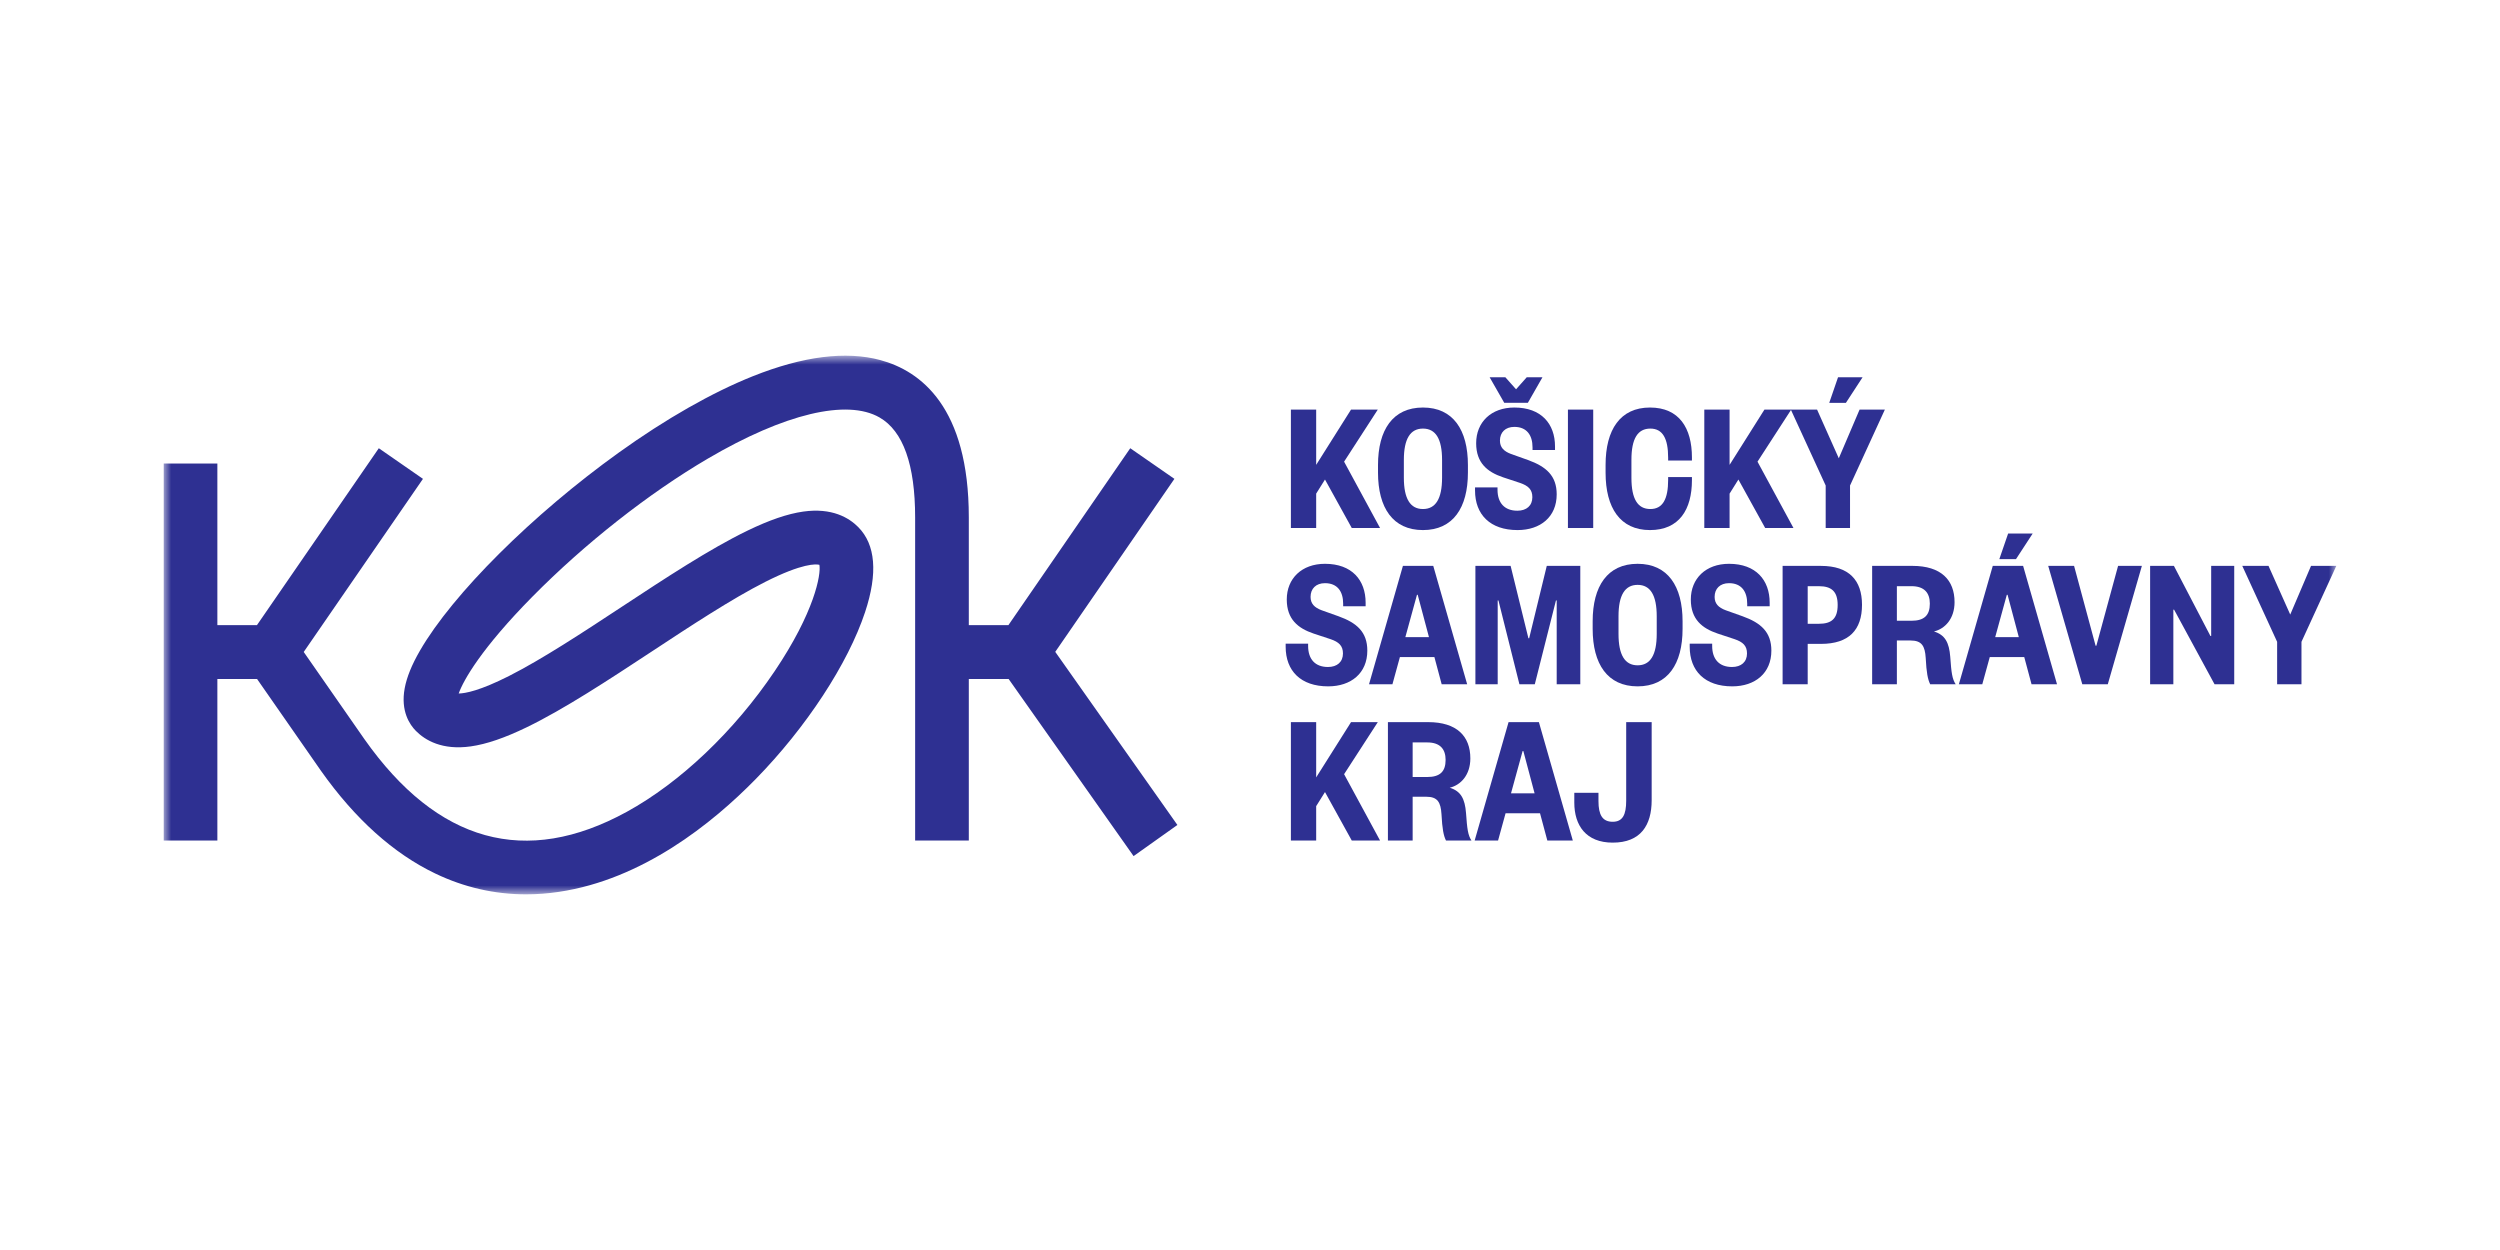
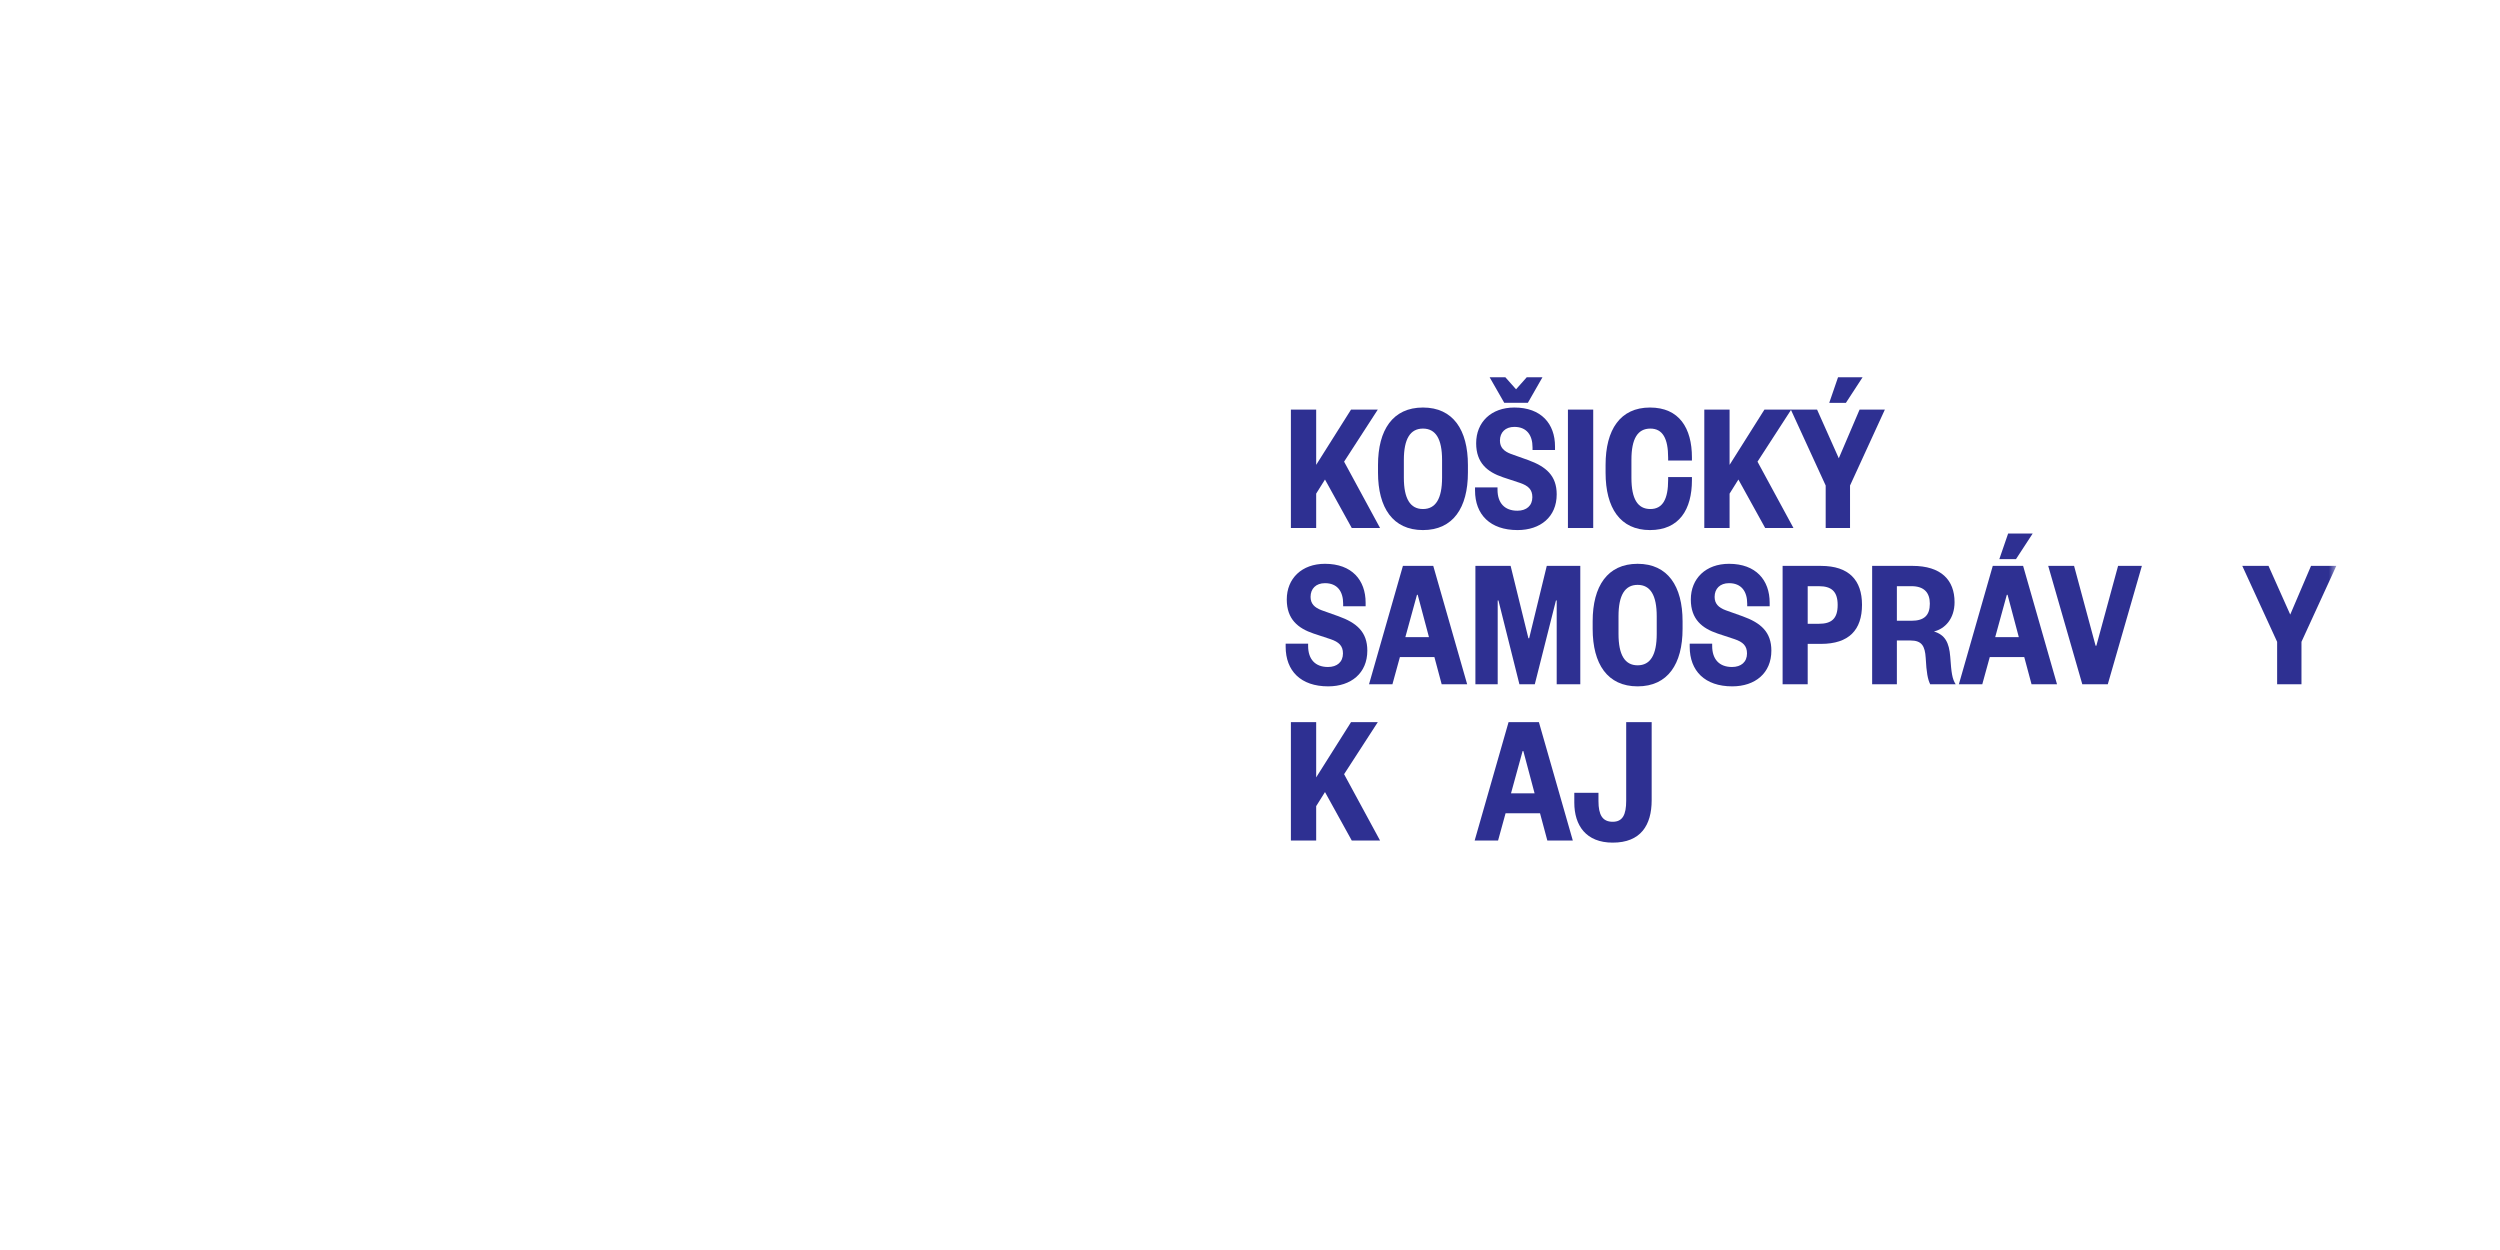
<svg xmlns="http://www.w3.org/2000/svg" width="168" height="84" viewBox="0 0 168 84" fill="none">
  <mask id="mask0_3015_6120" style="mask-type:luminance" maskUnits="userSpaceOnUse" x="11" y="23" width="147" height="38">
    <path d="M11 23.901H157V60.1H11V23.901Z" fill="white" />
  </mask>
  <g mask="url(#mask0_3015_6120)">
-     <path d="M76.177 57.53L79.121 55.438L70.913 43.805L78.92 32.179L75.953 30.121L67.766 42.008H65.104V34.769C65.104 27.357 61.87 24.929 59.157 24.197C56.842 23.573 53.96 23.938 50.591 25.282C47.855 26.375 44.741 28.148 41.585 30.413C35.788 34.572 30.417 39.921 28.221 43.723C27.671 44.675 27.335 45.502 27.196 46.249C26.908 47.795 27.543 48.709 27.948 49.117C28.567 49.742 29.71 50.43 31.64 50.157C32.69 50.008 33.917 49.589 35.391 48.875C37.918 47.651 40.908 45.683 43.799 43.781C46.439 42.043 49.169 40.246 51.411 39.11C53.945 37.826 54.844 37.901 55.063 37.955C55.185 38.606 54.729 41.139 52.057 45.104C49.341 49.135 45.721 52.578 42.124 54.552C35.331 58.278 29.396 56.634 24.485 49.666L20.41 43.812L28.423 32.179L25.456 30.121L17.268 42.008H14.607V31.15H11.001V56.484H14.607V45.627H17.274L21.573 51.803L21.573 51.803C23.862 55.037 26.446 57.358 29.255 58.703C31.196 59.633 33.24 60.1 35.354 60.1C36.082 60.1 36.819 60.044 37.562 59.933C43.174 59.096 47.848 55.351 50.781 52.357C54.173 48.894 56.992 44.591 58.136 41.127C58.998 38.519 58.842 36.598 57.671 35.418C57.052 34.793 55.908 34.105 53.979 34.378C52.928 34.527 51.702 34.946 50.228 35.66C47.701 36.884 44.711 38.851 41.82 40.754C39.18 42.492 36.449 44.289 34.208 45.425C32.252 46.415 31.271 46.597 30.824 46.604C31.144 45.701 32.364 43.558 35.771 40.103C39.29 36.536 43.592 33.15 47.572 30.816C52.713 27.8 56.917 26.794 59.106 28.054C60.693 28.967 61.497 31.227 61.497 34.769V56.484H65.104V45.627H67.779L76.177 57.53Z" fill="#2E3092" />
    <path d="M90.839 35.482L89.039 32.224L88.447 33.171V35.482H86.748V27.525H88.447V31.239L90.789 27.525H92.588L90.323 31.024L92.74 35.482H90.839Z" fill="#2E3092" />
    <path d="M96.907 30.91C96.907 29.495 96.479 28.801 95.623 28.801C94.767 28.801 94.339 29.495 94.339 30.91V32.097C94.339 33.512 94.767 34.207 95.623 34.207C96.479 34.207 96.907 33.512 96.907 32.097V30.91ZM98.644 31.756C98.644 34.118 97.649 35.621 95.623 35.621C93.596 35.621 92.602 34.118 92.602 31.756V31.251C92.602 28.889 93.596 27.386 95.623 27.386C97.649 27.386 98.644 28.889 98.644 31.251V31.756Z" fill="#2E3092" />
    <path d="M101.086 27.07L100.104 25.353H101.161L101.879 26.161L102.596 25.353H103.653L102.672 27.07H101.086ZM101.765 27.386C103.578 27.386 104.497 28.485 104.497 30.001V30.241H102.986V30.064C102.986 29.243 102.596 28.687 101.765 28.687C101.161 28.687 100.796 29.053 100.796 29.609C100.796 30.064 101.061 30.329 101.539 30.506L102.672 30.91C103.905 31.352 104.61 31.971 104.61 33.221C104.61 34.737 103.515 35.621 101.979 35.621C100.142 35.621 99.122 34.585 99.122 32.956V32.754H100.633V32.906C100.633 33.802 101.111 34.32 101.967 34.32C102.584 34.32 102.974 33.979 102.974 33.411C102.974 32.893 102.697 32.64 102.143 32.451L100.998 32.072C99.953 31.718 99.198 31.112 99.198 29.786C99.198 28.371 100.205 27.386 101.765 27.386Z" fill="#2E3092" />
    <path d="M107.064 35.482H105.365V27.525H107.064V35.482Z" fill="#2E3092" />
    <path d="M107.895 31.238C107.895 28.877 108.877 27.386 110.878 27.386C112.842 27.386 113.698 28.763 113.698 30.746V30.948H112.099V30.759C112.099 29.471 111.734 28.801 110.904 28.801C110.048 28.801 109.632 29.483 109.632 30.898V32.11C109.632 33.525 110.048 34.207 110.904 34.207C111.734 34.207 112.099 33.537 112.099 32.249V32.06H113.698V32.262C113.698 34.245 112.842 35.621 110.878 35.621C108.877 35.621 107.895 34.131 107.895 31.769V31.238Z" fill="#2E3092" />
-     <path d="M118.62 35.482L116.82 32.224L116.228 33.171V35.482H114.529V27.525H116.228V31.239L118.57 27.525H120.37L118.104 31.024L120.521 35.482H118.62Z" fill="#2E3092" />
+     <path d="M118.62 35.482L116.82 32.224L116.228 33.171V35.482H114.529V27.525H116.228V31.239L118.57 27.525H120.37L118.104 31.024L120.521 35.482Z" fill="#2E3092" />
    <path d="M122.925 27.071L123.516 25.353H125.165L124.045 27.071H122.925ZM124.964 27.525H126.663L124.322 32.628V35.482H122.686V32.628L120.344 27.525H122.107L123.567 30.797L124.964 27.525Z" fill="#2E3092" />
    <path d="M89.039 37.888C90.852 37.888 91.77 38.987 91.77 40.503V40.743H90.26V40.566C90.26 39.745 89.87 39.189 89.039 39.189C88.435 39.189 88.07 39.556 88.07 40.111C88.07 40.566 88.334 40.831 88.812 41.008L89.945 41.412C91.179 41.854 91.884 42.473 91.884 43.723C91.884 45.239 90.789 46.123 89.253 46.123C87.415 46.123 86.396 45.087 86.396 43.458V43.256H87.906V43.407C87.906 44.304 88.384 44.822 89.24 44.822C89.857 44.822 90.247 44.481 90.247 43.913C90.247 43.395 89.971 43.142 89.417 42.953L88.271 42.574C87.227 42.221 86.471 41.614 86.471 40.288C86.471 38.874 87.478 37.888 89.039 37.888Z" fill="#2E3092" />
    <path d="M94.44 42.814H96.026L95.27 39.972H95.22L94.44 42.814ZM96.315 38.027L98.594 45.984H96.881L96.391 44.153H94.074L93.571 45.984H91.998L94.276 38.027H96.315Z" fill="#2E3092" />
    <path d="M102.105 45.984L100.695 40.351H100.645V45.984H99.147V38.028H101.514L102.709 42.89H102.76L103.943 38.028H106.196V45.984H104.61V40.351H104.56L103.138 45.984H102.105Z" fill="#2E3092" />
    <path d="M111.332 41.412C111.332 39.998 110.904 39.303 110.048 39.303C109.192 39.303 108.764 39.998 108.764 41.412V42.599C108.764 44.014 109.192 44.709 110.048 44.709C110.904 44.709 111.332 44.014 111.332 42.599V41.412ZM113.069 42.258C113.069 44.62 112.074 46.123 110.048 46.123C108.021 46.123 107.027 44.62 107.027 42.258V41.753C107.027 39.391 108.021 37.888 110.048 37.888C112.074 37.888 113.069 39.391 113.069 41.753V42.258Z" fill="#2E3092" />
    <path d="M116.191 37.888C118.004 37.888 118.922 38.987 118.922 40.503V40.743H117.412V40.566C117.412 39.745 117.022 39.189 116.191 39.189C115.587 39.189 115.222 39.556 115.222 40.111C115.222 40.566 115.486 40.831 115.964 41.008L117.097 41.412C118.331 41.854 119.036 42.473 119.036 43.723C119.036 45.239 117.941 46.123 116.405 46.123C114.567 46.123 113.548 45.087 113.548 43.458V43.256H115.058V43.407C115.058 44.304 115.536 44.822 116.392 44.822C117.009 44.822 117.399 44.481 117.399 43.913C117.399 43.395 117.123 43.142 116.569 42.953L115.423 42.574C114.378 42.221 113.623 41.614 113.623 40.288C113.623 38.874 114.63 37.888 116.191 37.888Z" fill="#2E3092" />
    <path d="M122.232 41.918C123.063 41.918 123.491 41.589 123.491 40.655C123.491 39.733 123.063 39.392 122.232 39.392H121.477V41.918H122.232ZM121.477 45.984H119.791V38.028H122.371C124.246 38.028 125.127 38.987 125.127 40.642C125.127 42.334 124.246 43.269 122.371 43.269H121.477V45.984Z" fill="#2E3092" />
    <path d="M128.451 41.715C129.307 41.715 129.685 41.349 129.685 40.566C129.685 39.834 129.307 39.391 128.451 39.391H127.47V41.715H128.451ZM129.71 45.984C129.546 45.656 129.458 45.201 129.408 44.216C129.358 43.408 129.143 43.041 128.388 43.041H127.47V45.984H125.808V38.027H128.514C130.44 38.027 131.346 38.974 131.346 40.465C131.346 41.577 130.704 42.258 129.962 42.435C130.704 42.663 130.981 43.168 131.057 44.14C131.132 45.201 131.183 45.618 131.422 45.984H129.71Z" fill="#2E3092" />
    <path d="M134.355 37.573L134.946 35.855H136.595L135.475 37.573H134.355ZM134.078 42.814H135.664L134.909 39.972H134.858L134.078 42.814ZM135.953 38.027L138.232 45.984H136.52L136.029 44.153H133.713L133.209 45.984H131.636L133.914 38.027H135.953Z" fill="#2E3092" />
    <path d="M139.931 45.984L137.64 38.028H139.378L140.825 43.395H140.875L142.335 38.028H143.934L141.643 45.984H139.931Z" fill="#2E3092" />
-     <path d="M148.541 42.739H148.591V38.028H150.14V45.984H148.818L146.099 40.97H146.049V45.984H144.488V38.028H146.087L148.541 42.739Z" fill="#2E3092" />
    <path d="M155.301 38.028H157L154.659 43.13V45.984H153.023V43.13L150.681 38.028H152.444L153.904 41.299L155.301 38.028Z" fill="#2E3092" />
    <path d="M90.839 56.484L89.039 53.226L88.447 54.173V56.484H86.748V48.528H88.447V52.241L90.789 48.528H92.588L90.323 52.026L92.74 56.484H90.839Z" fill="#2E3092" />
-     <path d="M95.912 52.215C96.768 52.215 97.145 51.849 97.145 51.066C97.145 50.333 96.768 49.891 95.912 49.891H94.93V52.215H95.912ZM97.171 56.484C97.007 56.156 96.919 55.701 96.868 54.716C96.818 53.908 96.604 53.541 95.849 53.541H94.93V56.484H93.268V48.527H95.974C97.9 48.527 98.807 49.474 98.807 50.965C98.807 52.077 98.165 52.758 97.422 52.935C98.165 53.163 98.442 53.668 98.517 54.64C98.593 55.701 98.643 56.118 98.882 56.484H97.171Z" fill="#2E3092" />
    <path d="M101.539 53.314H103.125L102.369 50.472H102.319L101.539 53.314ZM103.414 48.528L105.693 56.484H103.981L103.49 54.653H101.174L100.67 56.484H99.097L101.375 48.528H103.414Z" fill="#2E3092" />
    <path d="M110.992 48.529V53.771C110.992 55.45 110.261 56.625 108.373 56.625C106.586 56.625 105.793 55.476 105.793 53.935V53.278H107.417V53.834C107.417 54.756 107.681 55.223 108.373 55.223C109.04 55.223 109.28 54.756 109.28 53.809V48.529H110.992Z" fill="#2E3092" />
  </g>
</svg>